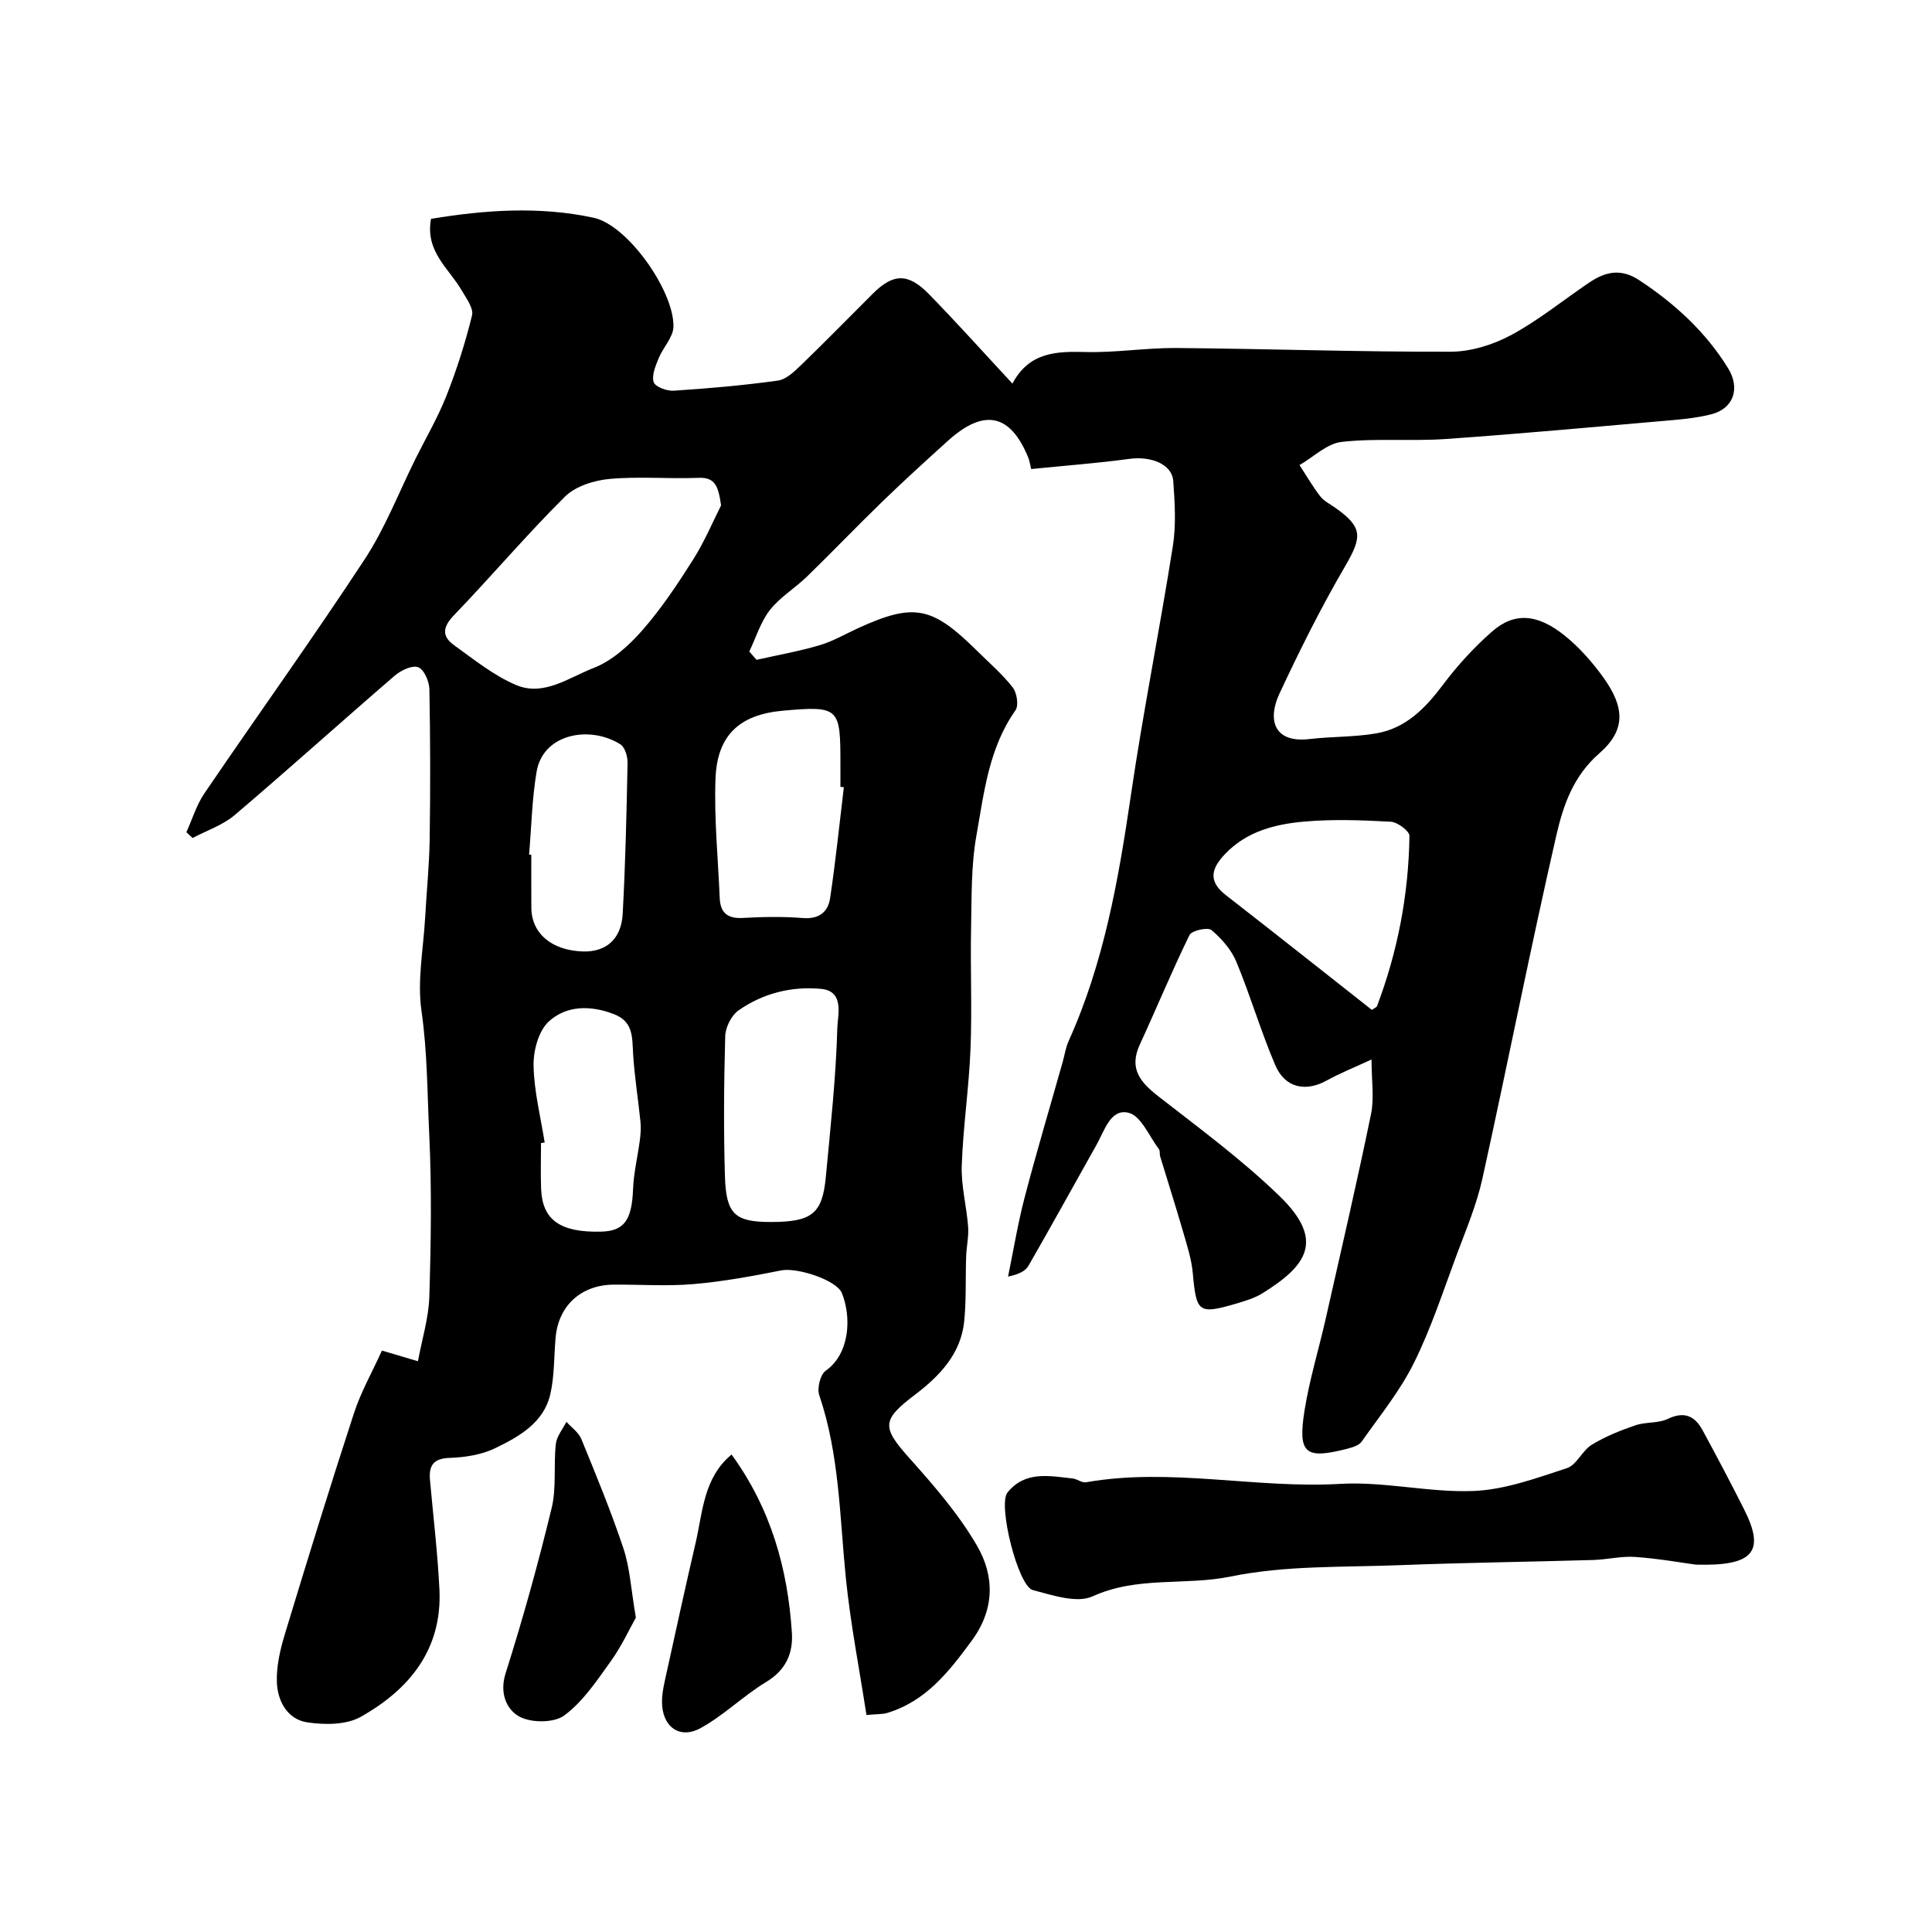
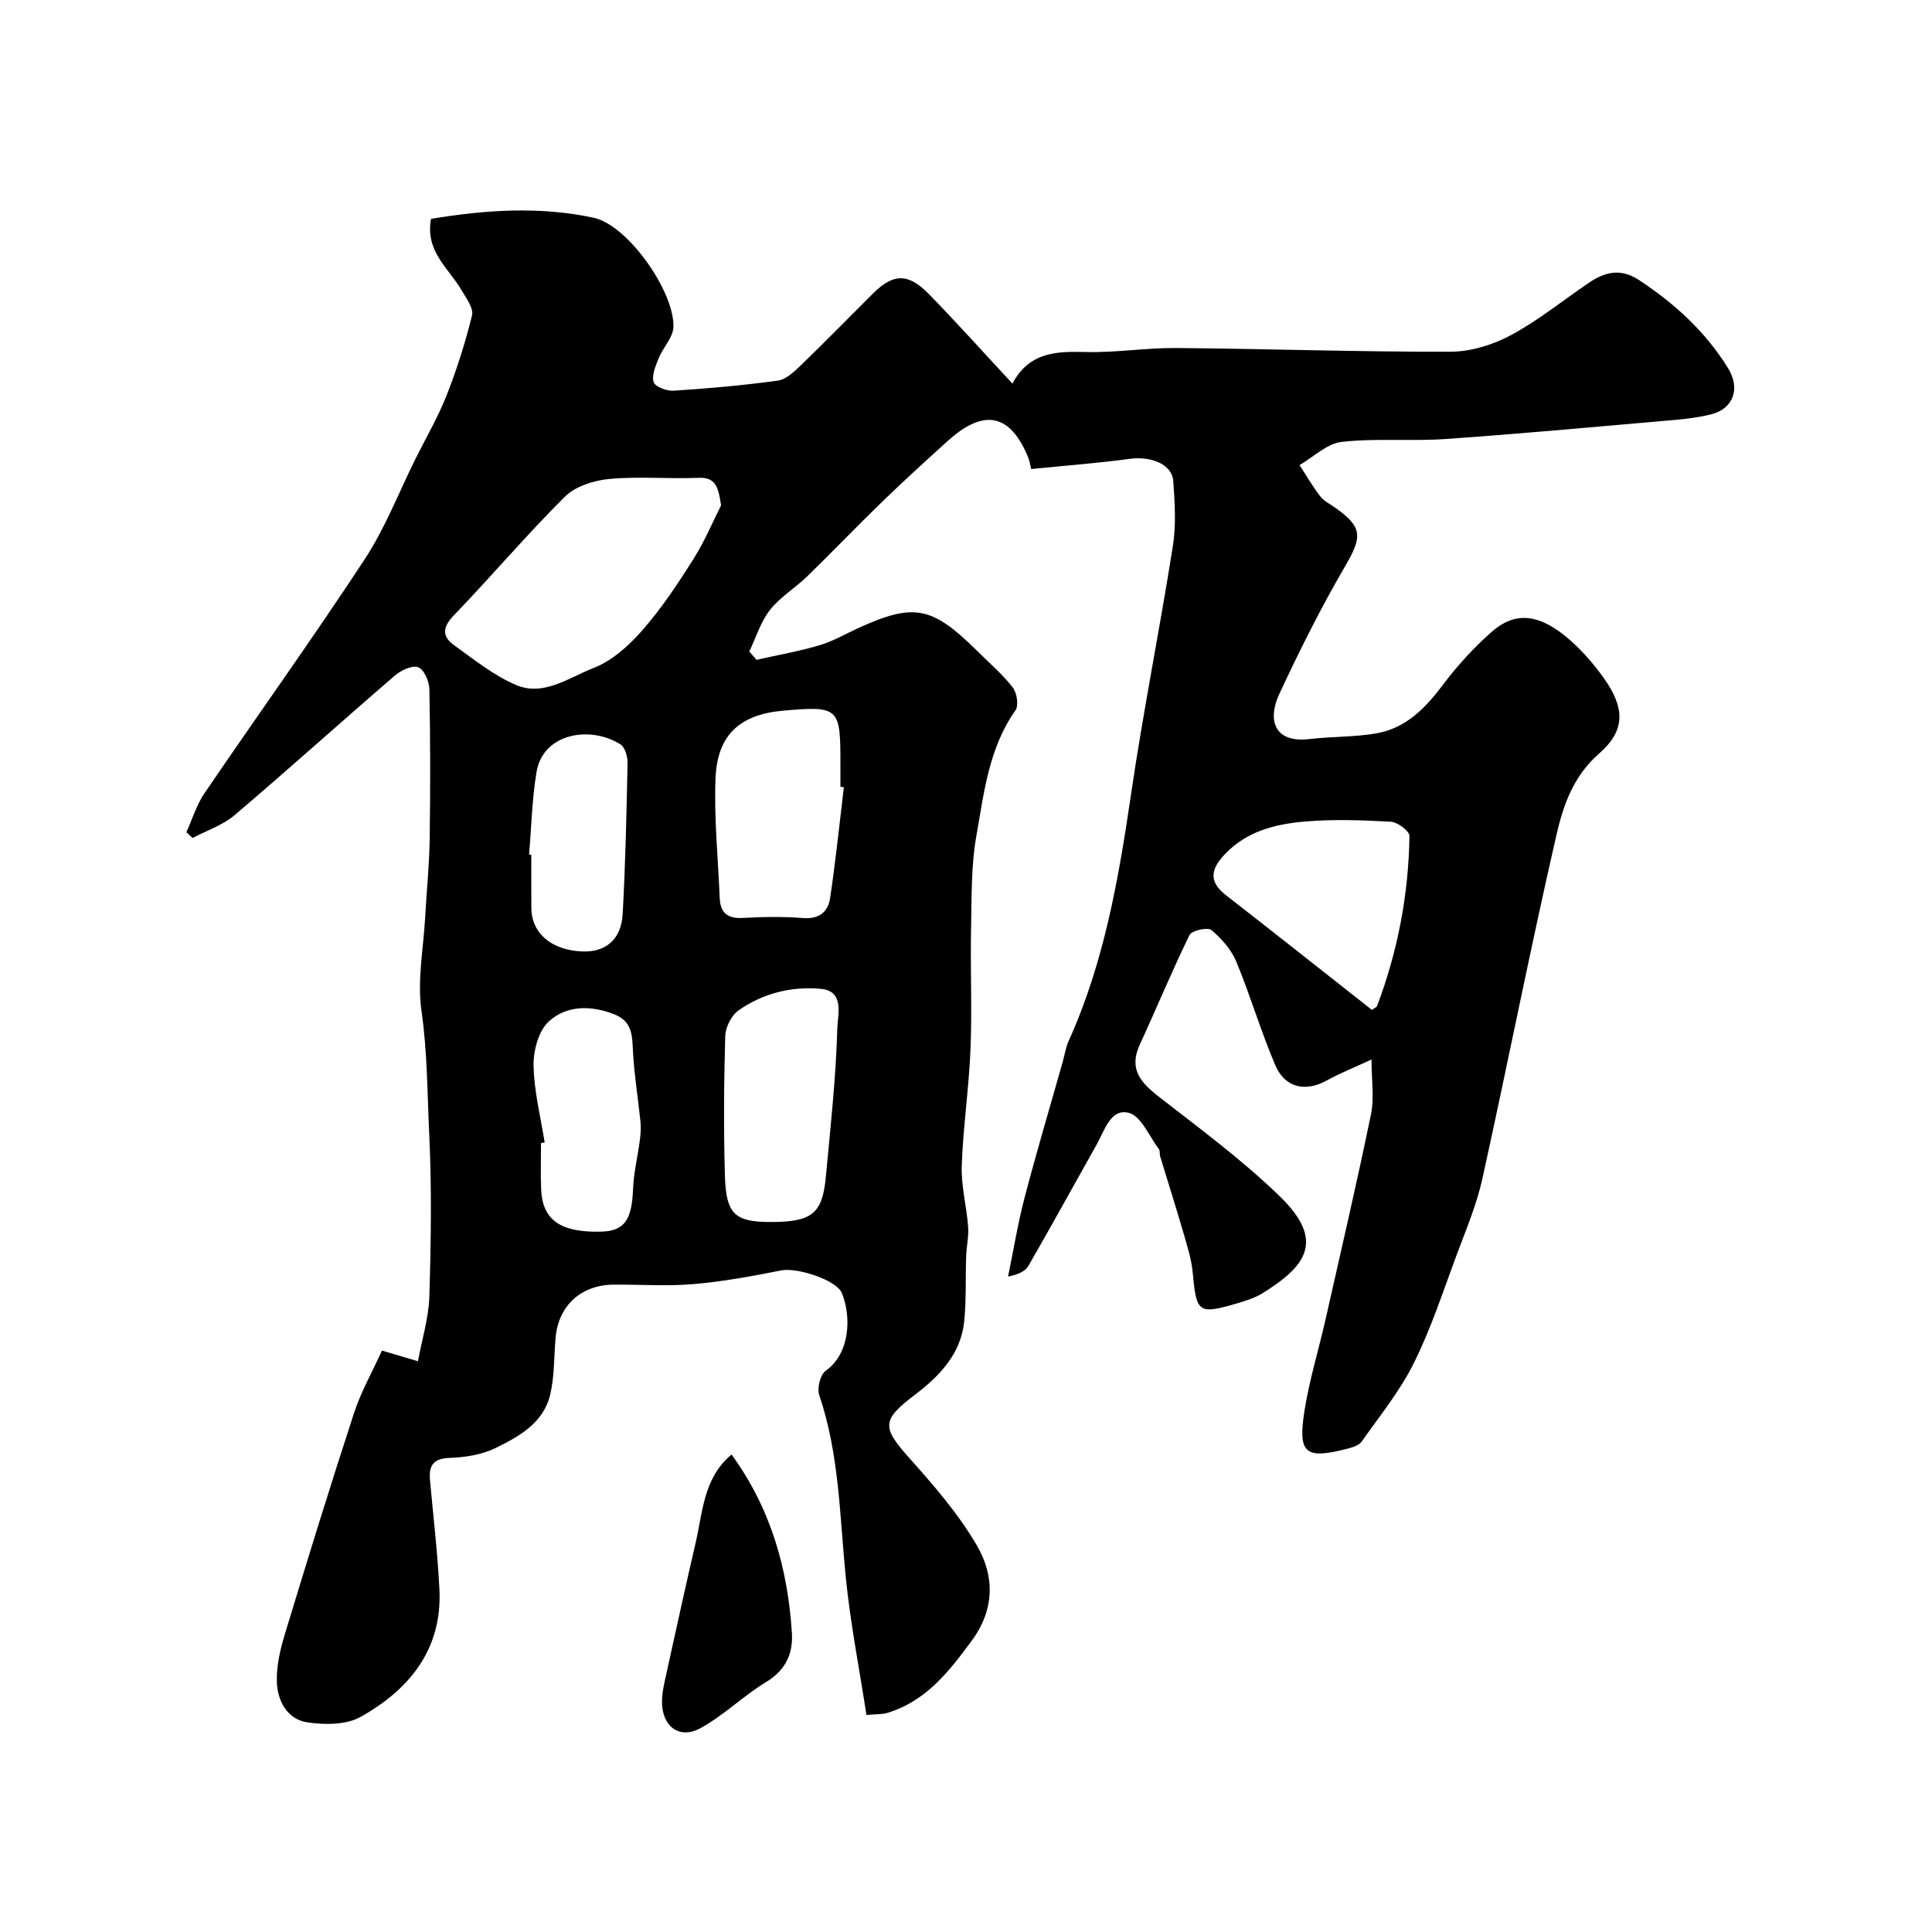
<svg xmlns="http://www.w3.org/2000/svg" enable-background="new 0 0 400 400" viewBox="0 0 400 400">
  <g fill="#000001">
    <path d="m79.08 279.62c1.89.56 4.19 1.24 7.45 2.21.84-4.55 2.22-8.95 2.36-13.39.34-11.18.51-22.4-.02-33.57-.41-8.52-.38-17.07-1.61-25.61-.9-6.26.4-12.83.76-19.26.3-5.43.86-10.86.94-16.3.15-10.33.14-20.66-.06-30.99-.03-1.62-1.09-4.09-2.31-4.56-1.23-.48-3.57.63-4.84 1.72-11.11 9.57-22 19.4-33.17 28.89-2.46 2.09-5.77 3.18-8.7 4.74-.43-.4-.86-.8-1.29-1.2 1.22-2.69 2.08-5.62 3.72-8.03 11.01-16.19 22.45-32.1 33.19-48.47 4.25-6.47 7.08-13.88 10.55-20.86 2.16-4.33 4.62-8.54 6.39-13.02 2.13-5.41 3.91-10.99 5.29-16.63.36-1.47-1.2-3.54-2.15-5.18-2.64-4.55-7.6-8.03-6.34-14.8 11.11-1.84 22.38-2.65 33.66-.23 7.06 1.51 16.7 15.2 16.53 22.57-.05 2.19-2.15 4.28-3.06 6.52-.64 1.58-1.49 3.56-1.03 4.95.32.98 2.74 1.87 4.16 1.77 7.2-.47 14.4-1.1 21.54-2.09 1.73-.24 3.43-1.88 4.82-3.22 5.03-4.86 9.92-9.87 14.88-14.81 4.18-4.16 7.26-4.29 11.55.09 5.79 5.92 11.31 12.09 17.32 18.56 3.47-6.51 9.04-6.7 15.11-6.54 6.25.17 12.53-.88 18.8-.83 18.93.16 37.86.82 56.8.77 4.19-.01 8.76-1.42 12.49-3.42 5.72-3.07 10.83-7.26 16.24-10.91 3.29-2.22 6.51-2.99 10.3-.5 7.39 4.86 13.73 10.66 18.41 18.21 2.6 4.19 1.18 8.4-3.48 9.58-2.52.64-5.15.95-7.74 1.18-15.73 1.37-31.45 2.83-47.19 3.93-7.17.5-14.45-.2-21.57.6-3.05.34-5.83 3.13-8.73 4.8 1.42 2.17 2.72 4.43 4.3 6.48.77.99 2.04 1.6 3.1 2.35 5.73 4.06 5.61 6 2.01 12.17-4.98 8.54-9.42 17.43-13.6 26.4-2.37 5.08-1.35 10.22 6.3 9.32 4.57-.54 9.25-.39 13.77-1.17 6.16-1.06 10.21-5.25 13.87-10.13 2.96-3.94 6.36-7.65 10.06-10.91 4.61-4.07 9.4-3.79 15.1.8 3.05 2.46 5.75 5.52 8.04 8.72 4.4 6.16 4.63 10.85-.89 15.66-5.41 4.72-7.46 10.79-8.87 16.91-5.43 23.64-10.1 47.46-15.33 71.15-1.18 5.36-3.37 10.53-5.3 15.7-2.81 7.55-5.31 15.27-8.88 22.45-2.87 5.8-7.07 10.95-10.82 16.29-.56.79-1.89 1.18-2.95 1.46-8.75 2.25-10.29 1.06-8.87-7.92 1.02-6.4 2.95-12.65 4.38-18.98 3.19-14.12 6.47-28.22 9.39-42.4.68-3.32.1-6.91.1-11.28-3.54 1.64-6.51 2.82-9.28 4.35-4.34 2.4-8.62 1.56-10.64-3.16-3-7-5.14-14.37-8.06-21.41-1.04-2.51-3.06-4.82-5.16-6.58-.76-.64-4.08.09-4.54 1.02-3.65 7.46-6.82 15.15-10.3 22.7-2.3 4.99.12 7.8 3.88 10.73 8.54 6.65 17.31 13.12 25.06 20.63 9.67 9.36 5.32 14.59-3.51 20.1-1.63 1.01-3.57 1.6-5.43 2.15-7.87 2.29-8.28 1.88-9.03-6.33-.26-2.88-1.19-5.72-2-8.53-1.52-5.24-3.18-10.43-4.76-15.64-.14-.47.02-1.11-.24-1.45-2.01-2.67-3.68-6.87-6.25-7.54-3.76-.98-5.02 3.69-6.66 6.59-4.71 8.36-9.32 16.77-14.11 25.08-.66 1.14-2.13 1.81-4.22 2.23 1.12-5.46 2.02-10.99 3.43-16.38 2.46-9.41 5.25-18.74 7.89-28.1.4-1.41.6-2.9 1.19-4.22 7.33-16.21 10.35-33.45 12.91-50.9 2.53-17.27 5.98-34.4 8.7-51.65.69-4.39.4-9 .08-13.47-.25-3.46-4.57-5.18-9.04-4.58-6.65.9-13.35 1.4-20.37 2.11-.24-.93-.34-1.7-.62-2.39-3.7-9.06-9.14-10.21-16.62-3.46-4.6 4.15-9.17 8.32-13.62 12.63-5.26 5.09-10.31 10.38-15.56 15.48-2.48 2.41-5.59 4.26-7.68 6.93-1.93 2.47-2.88 5.7-4.27 8.59.5.57 1 1.15 1.5 1.72 4.36-.98 8.78-1.76 13.05-3.02 2.79-.82 5.37-2.34 8.03-3.56 11.49-5.23 15.24-4.52 24.5 4.64 2.54 2.51 5.28 4.86 7.46 7.65.87 1.11 1.28 3.75.57 4.75-5.51 7.8-6.5 17-8.08 25.9-1.12 6.28-.98 12.82-1.11 19.25-.17 8.33.22 16.67-.12 24.99-.32 8.04-1.53 16.05-1.81 24.1-.15 4.2 1 8.43 1.32 12.67.15 2.03-.34 4.1-.41 6.15-.16 4.5.05 9.04-.41 13.5-.7 6.73-5.15 11.31-10.18 15.13-6.88 5.22-6.91 6.69-1.22 13.06 5.11 5.72 10.25 11.63 14.07 18.22 3.62 6.24 3.7 13.13-1.11 19.66-4.74 6.44-9.5 12.55-17.54 14.96-.92.27-1.94.2-4.25.41-1.46-9.5-3.31-18.9-4.27-28.39-1.28-12.69-1.32-25.52-5.5-37.82-.49-1.42.2-4.25 1.32-5.05 5.18-3.67 5.3-11.4 3.35-16.11-1.12-2.7-9.27-5.33-12.53-4.68-6.02 1.2-12.09 2.32-18.2 2.84-5.46.47-10.99.07-16.49.11-6.76.04-11.46 4.35-12.04 10.99-.35 3.93-.22 7.96-1.11 11.76-1.38 5.89-6.47 8.71-11.36 11.1-2.83 1.38-6.27 1.91-9.46 2.02-3.48.12-4.34 1.66-4.07 4.67.68 7.52 1.58 15.04 1.95 22.58.6 12.4-6.23 20.71-16.31 26.37-2.99 1.68-7.43 1.67-11.02 1.14-4.16-.61-6.19-4.42-6.33-8.34-.11-3.32.7-6.78 1.68-10 4.62-15.24 9.32-30.46 14.26-45.6 1.42-4.39 3.77-8.53 5.82-13.04zm70.21-174.98c-.56-3.86-1.16-5.86-4.66-5.71-6.15.25-12.35-.33-18.46.23-3.2.3-7.04 1.51-9.22 3.68-7.96 7.91-15.23 16.5-23.01 24.59-2.33 2.43-2.45 4.33.03 6.12 4.14 2.98 8.24 6.3 12.87 8.27 5.72 2.44 10.98-1.56 16.05-3.52 3.83-1.48 7.32-4.64 10.1-7.81 3.96-4.52 7.34-9.61 10.56-14.71 2.38-3.78 4.13-7.98 5.74-11.14zm25.42 58.35c-.24-.03-.47-.06-.71-.09 0-1.5 0-3 0-4.5 0-11.82-.1-12.32-11.89-11.26-8.87.79-13.62 4.96-13.97 14.02-.32 8.24.53 16.52.87 24.78.13 3.03 1.61 4.28 4.75 4.11 4.15-.23 8.34-.31 12.48.02 3.36.27 5.21-1.28 5.63-4.15 1.14-7.61 1.92-15.28 2.84-22.93zm109.33 46.1c.56-.4.96-.54 1.06-.79 4.29-11.35 6.54-23.13 6.71-35.24.01-1-2.46-2.85-3.86-2.93-5.96-.33-11.99-.55-17.92-.03-6 .53-11.87 1.99-16.35 6.67-2.85 2.97-3.67 5.61.11 8.55 10.06 7.81 20.03 15.73 30.25 23.77zm-124.49 43.91c8.54 0 10.71-1.68 11.43-9.33.96-10.29 2.1-20.59 2.38-30.9.07-2.51 1.55-7.55-3.33-8.03-6.08-.59-12.06.89-17.12 4.45-1.48 1.04-2.71 3.49-2.76 5.33-.27 9.65-.35 19.31-.06 28.96.22 7.93 2.09 9.52 9.46 9.52zm-46.78-16.46c-.25.04-.51.08-.76.12 0 3.16-.1 6.33.02 9.49.26 6.45 3.97 9.05 12.42 8.85 4.82-.12 6.37-2.43 6.62-8.82.13-3.4.97-6.77 1.41-10.17.16-1.25.25-2.54.12-3.79-.48-4.72-1.25-9.42-1.53-14.16-.2-3.36.06-6.53-3.96-8.09-4.85-1.88-9.81-1.81-13.45 1.48-2.14 1.93-3.25 6.04-3.19 9.15.09 5.32 1.46 10.63 2.3 15.94zm-3.23-59.6c.15.01.31.03.46.04 0 3.66-.02 7.32.01 10.98.04 5.29 4.2 8.81 10.64 9.03 4.78.16 7.98-2.51 8.27-7.77.57-10.4.8-20.83 1.01-31.25.03-1.31-.53-3.27-1.49-3.87-6.33-3.97-15.99-2.23-17.34 5.66-.96 5.66-1.07 11.45-1.56 17.18z" />
-     <path d="m351.09 323.94c-2.77-.37-7.62-1.24-12.51-1.59-2.88-.21-5.81.54-8.73.63-13.34.39-26.69.55-40.02 1.07-11.71.46-23.66.02-35.02 2.35-9.46 1.94-19.31-.13-28.58 4.1-3.28 1.5-8.35-.24-12.39-1.29-3.08-.8-7.28-17.66-5.26-20.19 3.63-4.54 8.68-3.44 13.49-2.92.95.1 1.92.93 2.77.79 17.56-3.09 35.07 1.35 52.66.33 9.15-.53 18.46 1.84 27.63 1.47 6.49-.27 12.98-2.67 19.27-4.72 2.03-.66 3.18-3.65 5.17-4.86 2.79-1.71 5.92-2.95 9.03-4.02 2.13-.73 4.7-.37 6.69-1.32 3.45-1.65 5.62-.6 7.23 2.38 2.93 5.4 5.8 10.83 8.56 16.31 4.49 8.87 1.9 11.81-9.99 11.48z" />
-     <path d="m131.65 334.91c-1.29 2.29-2.93 5.87-5.18 9.01-2.88 4.02-5.76 8.37-9.63 11.24-2.13 1.58-6.91 1.58-9.35.22-2.57-1.43-4.13-4.78-2.81-8.95 3.58-11.27 6.74-22.69 9.53-34.19 1.03-4.25.38-8.88.87-13.29.18-1.59 1.43-3.06 2.19-4.58 1.06 1.19 2.54 2.2 3.1 3.59 3.06 7.47 6.14 14.94 8.69 22.58 1.34 3.98 1.56 8.32 2.59 14.37z" />
    <path d="m151.46 301.14c8.17 11.24 11.63 23.65 12.49 36.87.28 4.33-1.25 7.76-5.33 10.23-4.73 2.86-8.77 6.92-13.6 9.56-4.37 2.39-7.98-.37-7.96-5.49.01-2.09.56-4.2 1.01-6.26 1.95-8.88 3.89-17.76 5.95-26.61 1.49-6.42 1.61-13.43 7.44-18.3z" />
  </g>
</svg>